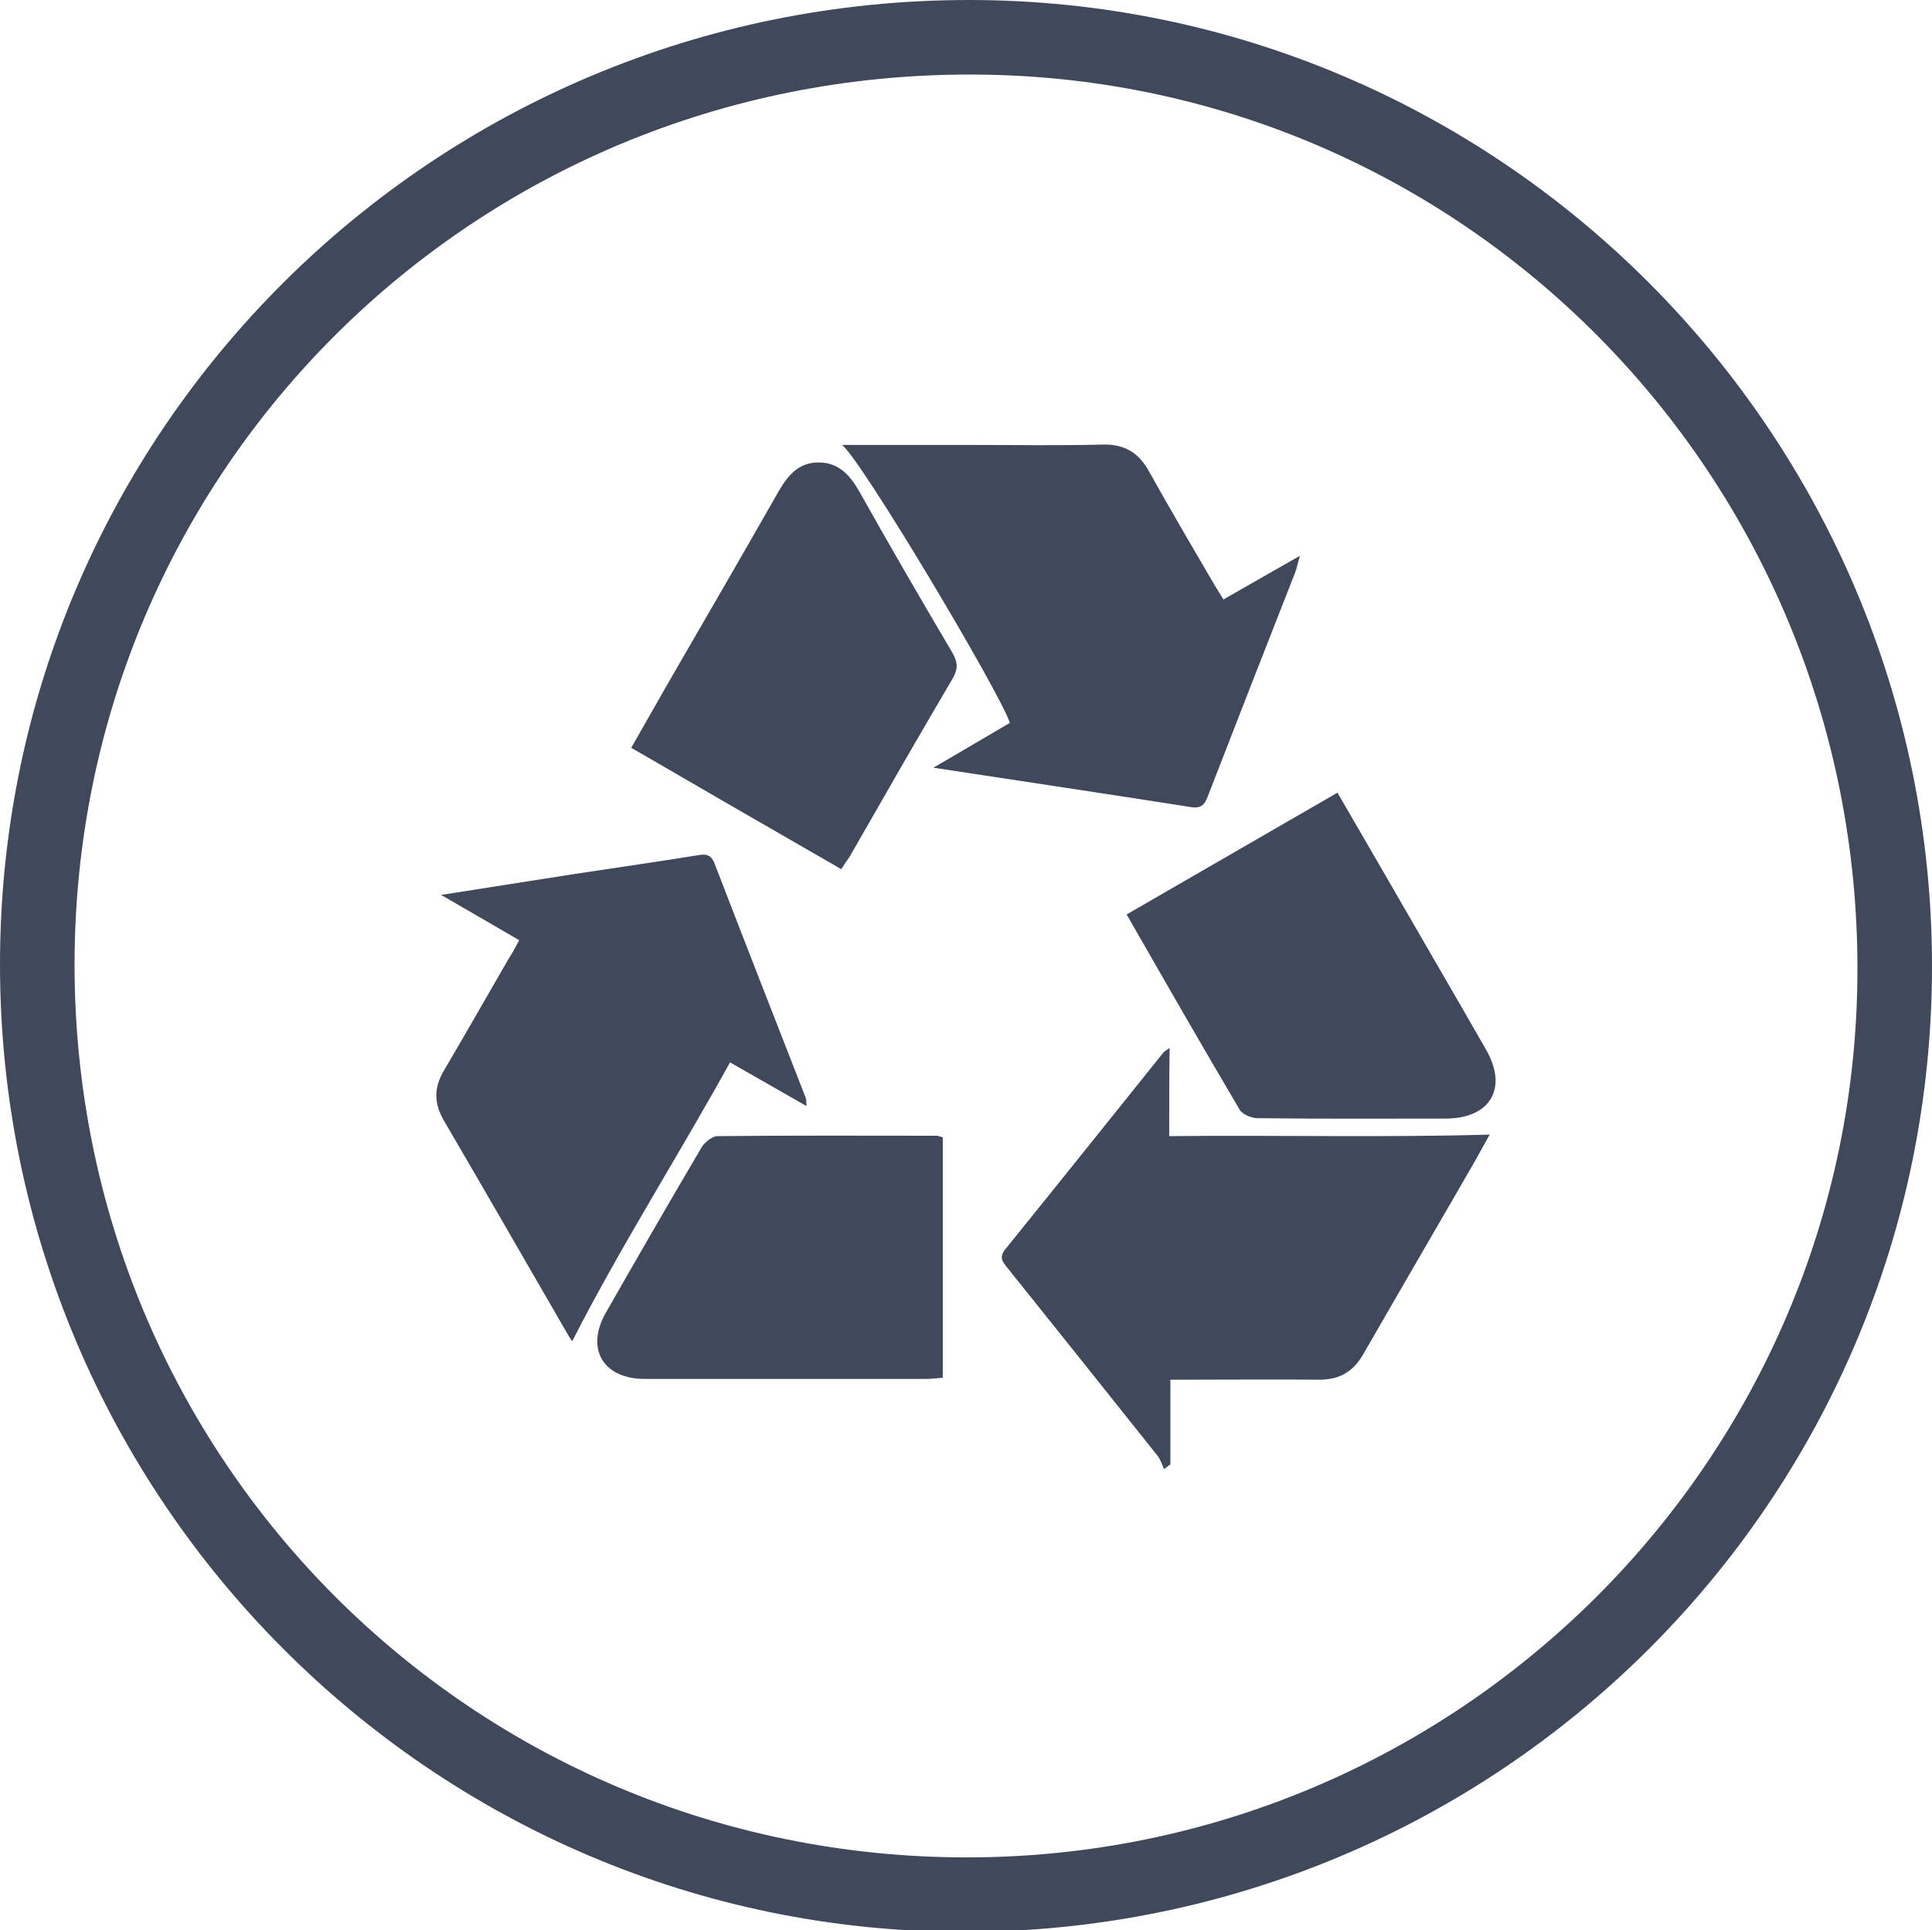
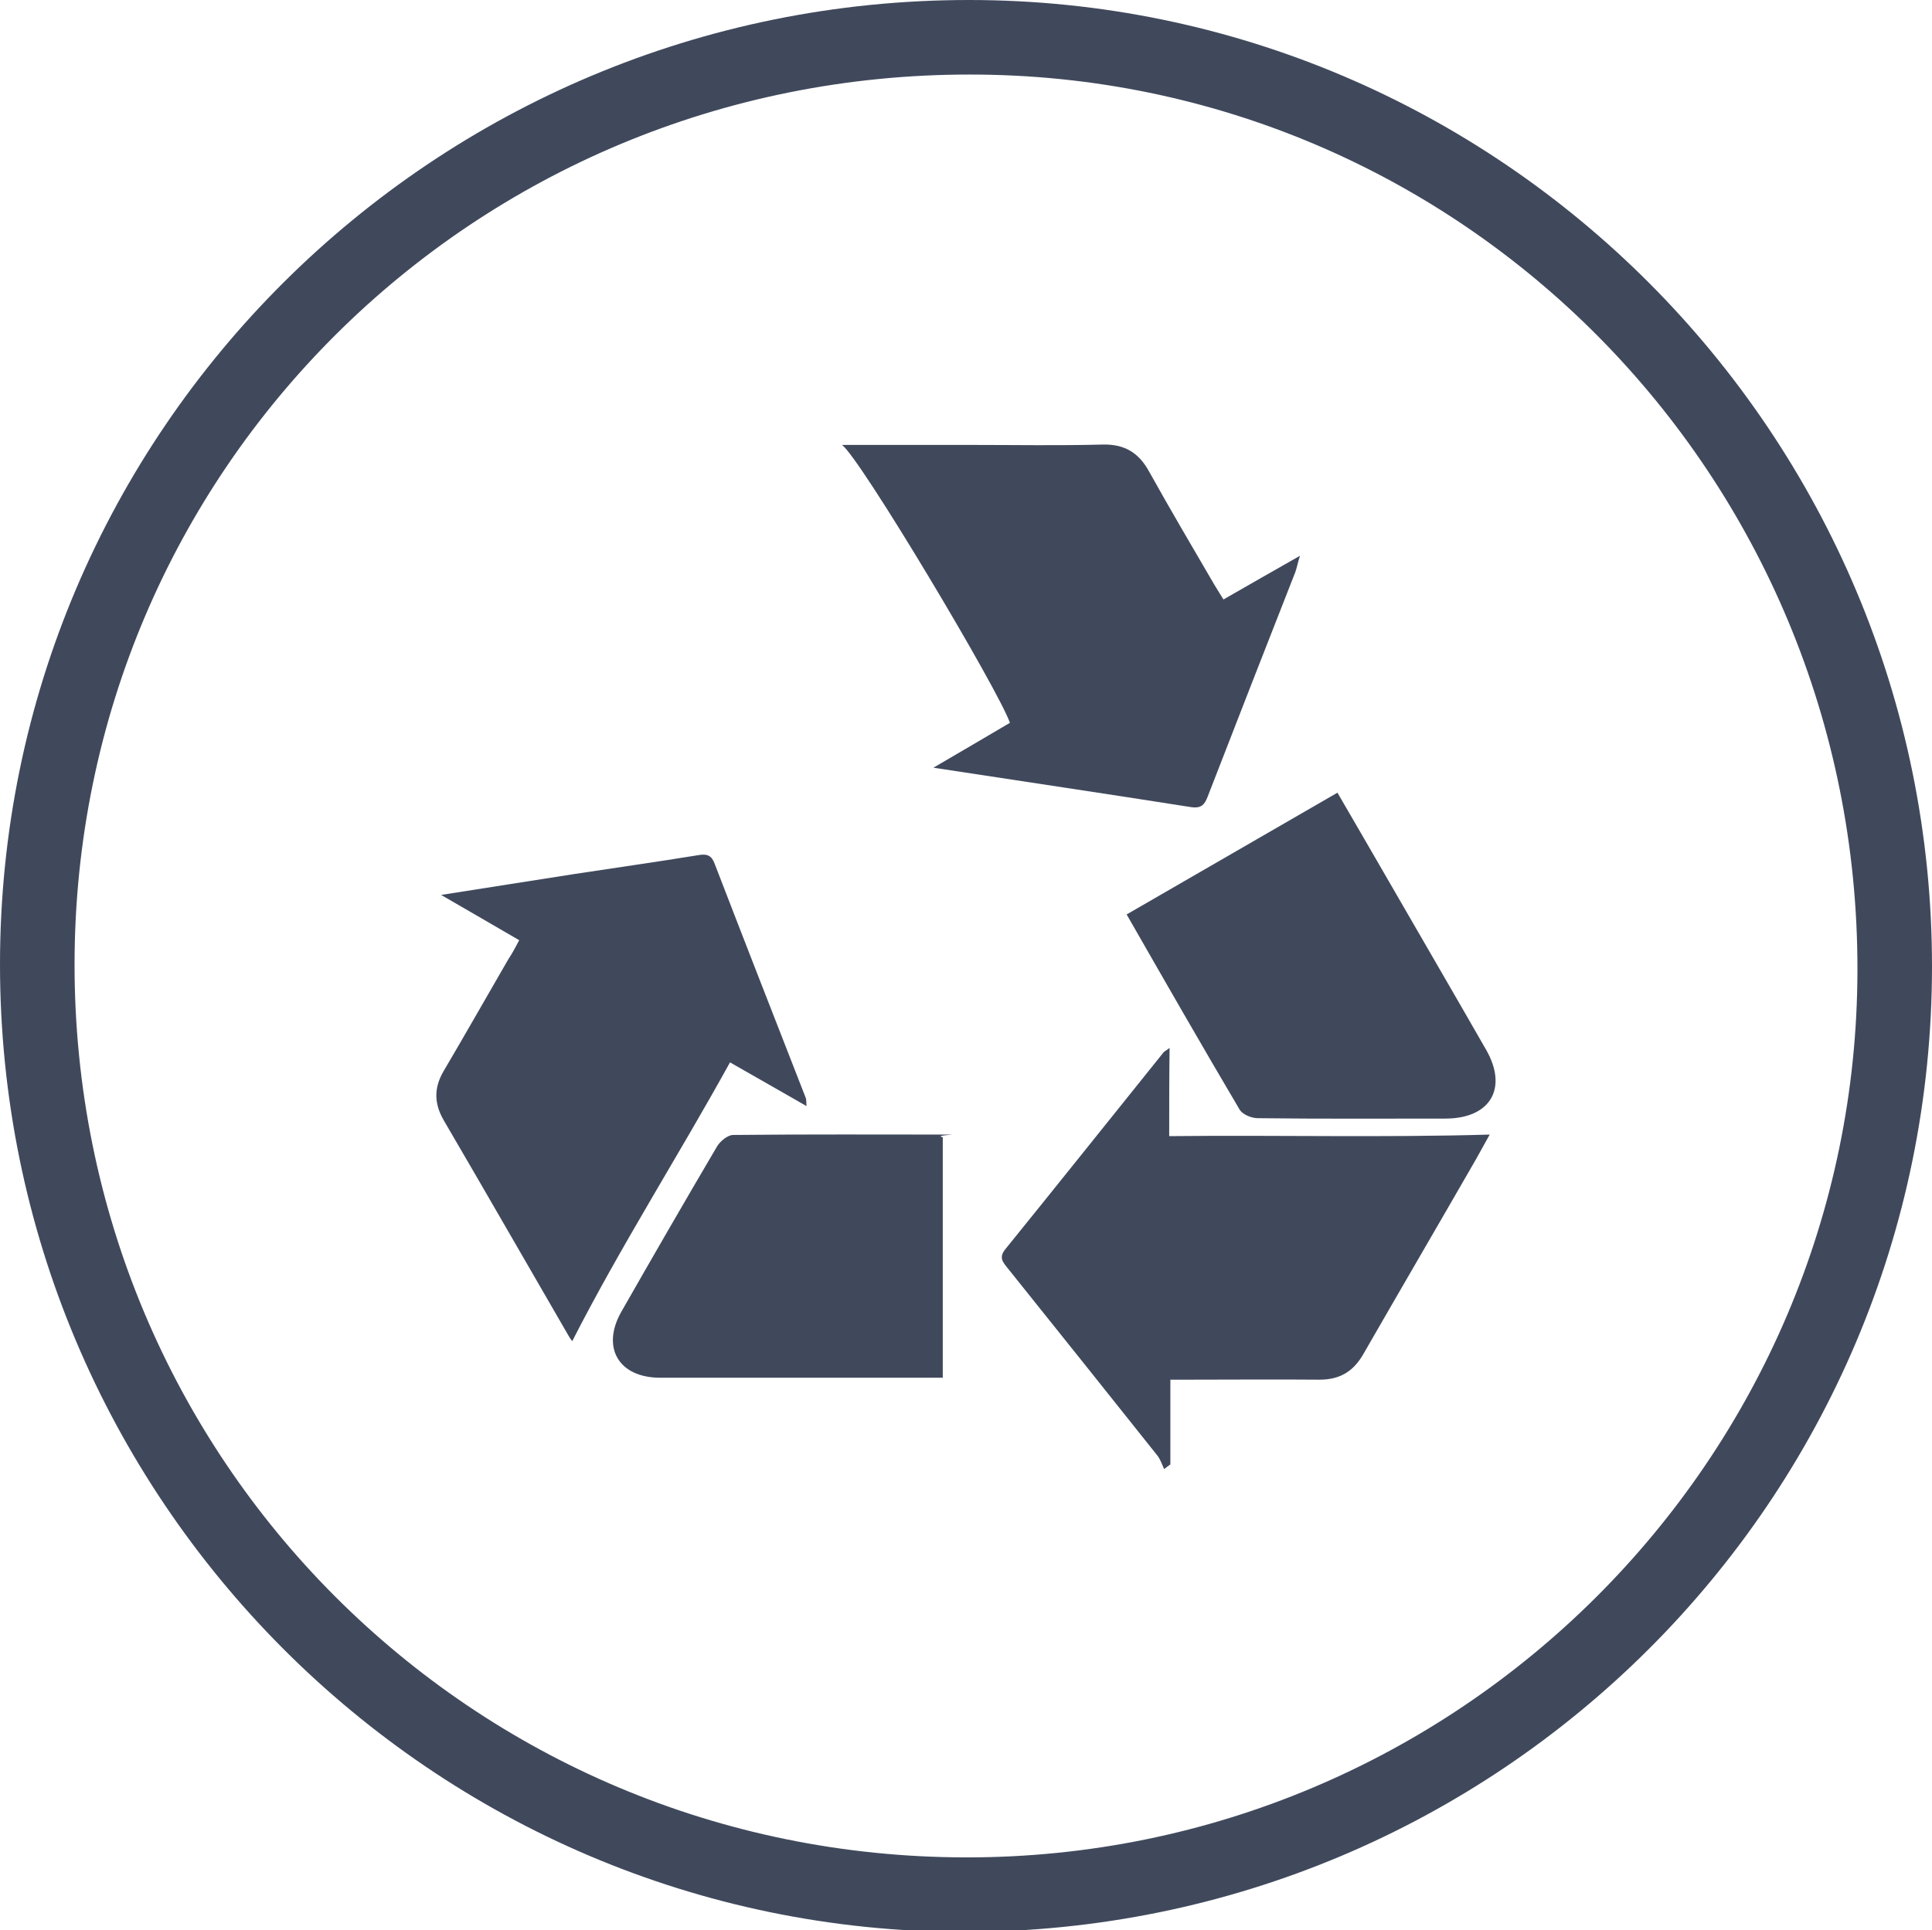
<svg xmlns="http://www.w3.org/2000/svg" version="1.1" id="Camada_1" x="0px" y="0px" viewBox="0 0 494.9 494.6" style="enable-background:new 0 0 494.9 494.6;" xml:space="preserve">
  <style type="text/css">
	.st0{fill:#40495C;}
</style>
  <g>
    <path class="st0" d="M133,240.9c-6.4-3.7-12.7-7.4-20-11.6c12.3-1.9,23.3-3.7,34.4-5.4c10.5-1.6,21.1-3.1,31.5-4.8   c2.3-0.4,3.4,0.1,4.2,2.3c7.7,20,15.5,39.9,23.3,59.9c0.2,0.5,0.1,1.1,0.2,2.1c-6.6-3.8-12.8-7.3-19.6-11.2   c-13.3,24.1-28,47.1-40.4,71.4c0,0.1-0.6-0.7-1.1-1.6c-10.6-18.3-21.1-36.6-31.8-54.9c-2.5-4.3-2.6-8.3-0.1-12.6   c5.6-9.5,11.1-19.2,16.6-28.7C131.2,244.3,132,242.8,133,240.9L133,240.9z" />
    <path class="st0" d="M215.7,114c11.8,0,22.5,0,33.3,0c11.2,0,22.4,0.2,33.6-0.1c5.6-0.1,9.2,2.2,11.8,7c5.4,9.7,11,19.2,16.6,28.8   c0.7,1.2,1.5,2.4,2.4,3.9c6.4-3.7,12.6-7.2,19.6-11.2c-0.6,1.9-0.8,3.1-1.2,4.2c-7.5,19.1-15,38.3-22.4,57.4   c-0.8,2.1-1.6,3.2-4.3,2.8c-21.6-3.4-43.1-6.6-66-10.1c7.2-4.2,13.5-7.9,19.6-11.5C255.8,176.8,220.5,117.6,215.7,114L215.7,114z" />
    <path class="st0" d="M299.5,291.1c27.8-0.3,54.9,0.4,82.1-0.4c-0.9,1.6-2.2,4-3.5,6.3c-9.6,16.7-19.3,33.3-28.9,50   c-2.6,4.5-6.1,6.5-11.2,6.5c-11.2-0.1-22.4,0-33.6,0c-1.4,0-2.8,0-4.6,0c0,7.5,0,14.6,0,21.7c-0.5,0.4-1.1,0.8-1.6,1.2   c-0.5-1.1-0.9-2.3-1.6-3.3c-12.8-16.1-25.6-32.1-38.5-48.2c-1.2-1.5-2.3-2.7-0.6-4.8c13.6-16.8,27-33.6,40.5-50.4   c0.2-0.3,0.7-0.5,1.6-1.2C299.5,276.2,299.5,283.4,299.5,291.1L299.5,291.1z" />
    <path class="st0" d="M288.6,234.3c18.1-10.5,35.9-20.7,54-31.2c4.5,7.7,8.8,15.2,13.1,22.6c8.3,14.4,16.7,28.8,25,43.3   c5.6,9.8,1.1,17.5-10.2,17.6c-16.1,0-32.2,0.1-48.3-0.1c-1.6,0-3.8-0.9-4.6-2.1C307.9,268,298.4,251.4,288.6,234.3L288.6,234.3z" />
-     <path class="st0" d="M215.5,222.7c-18.1-10.4-35.7-20.6-53.8-31.1c3.2-5.6,6.3-11.1,9.4-16.5c9.5-16.4,19-32.8,28.4-49.3   c2.4-4.1,5.2-7.4,10.3-7.3c5,0,7.9,3.2,10.3,7.4c7.8,13.9,15.8,27.7,23.9,41.4c1.4,2.5,1.4,4.2,0,6.6   c-8.9,15.1-17.6,30.3-26.3,45.5C217,220.4,216.4,221.3,215.5,222.7L215.5,222.7z" />
-     <path class="st0" d="M241.5,291.4c0,20.6,0,41,0,61.6c-1.5,0.1-2.7,0.3-4,0.3c-24.1,0-48.3,0-72.4,0c-10.6,0-15.1-7.7-10-16.8   c8.1-14.2,16.3-28.4,24.6-42.5c0.8-1.3,2.7-2.9,4.1-2.9c18.7-0.2,37.4-0.1,56.1-0.1C240.3,291,240.7,291.2,241.5,291.4L241.5,291.4   z" />
+     <path class="st0" d="M241.5,291.4c0,20.6,0,41,0,61.6c-24.1,0-48.3,0-72.4,0c-10.6,0-15.1-7.7-10-16.8   c8.1-14.2,16.3-28.4,24.6-42.5c0.8-1.3,2.7-2.9,4.1-2.9c18.7-0.2,37.4-0.1,56.1-0.1C240.3,291,240.7,291.2,241.5,291.4L241.5,291.4   z" />
    <path class="st0" d="M494.9,247.6c0,136.7-110.9,247.4-248,247.4C110.7,494.9,0,383.8,0,247.1C0,110.5,111.1,0,248.2,0   C384.2,0,494.9,111.1,494.9,247.6L494.9,247.6z M247.5,475.9c125.8,0.1,228.2-101.9,228.3-227.4C476,121.7,374.4,19.1,248.5,19.1   C121.4,19,19.2,120.5,19.1,247C19,373.8,120.8,475.8,247.5,475.9L247.5,475.9z" />
  </g>
</svg>